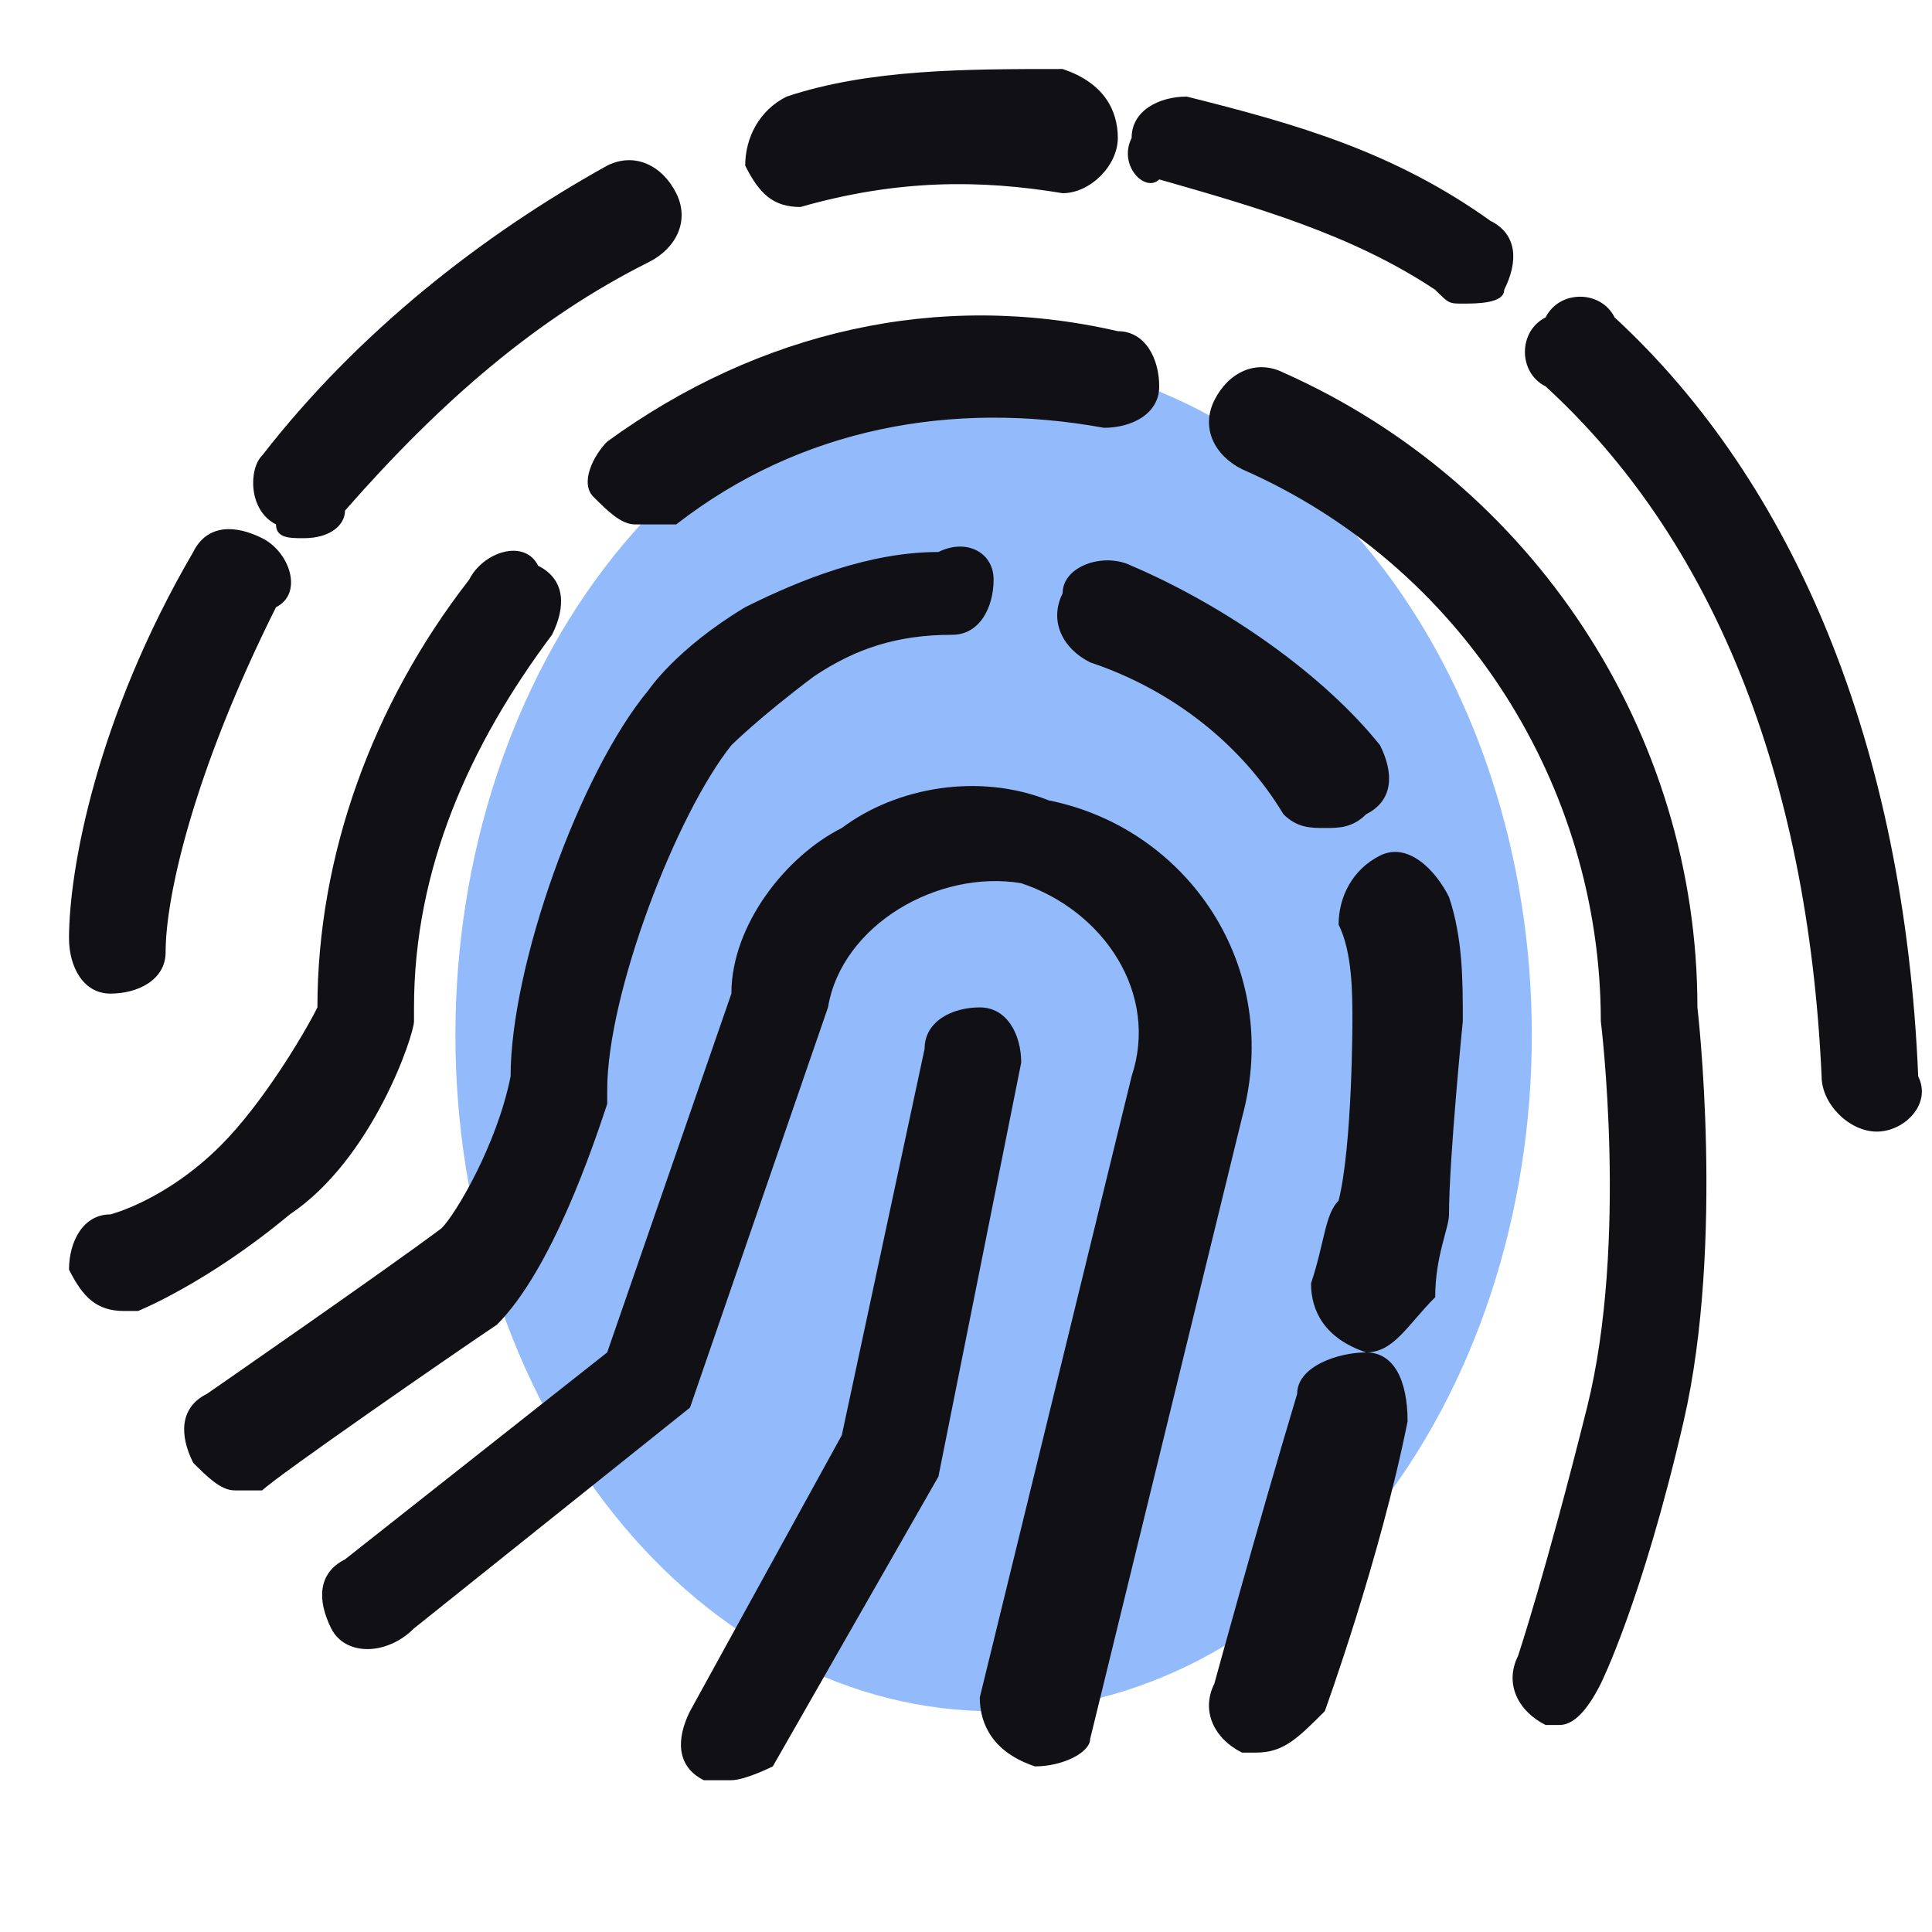
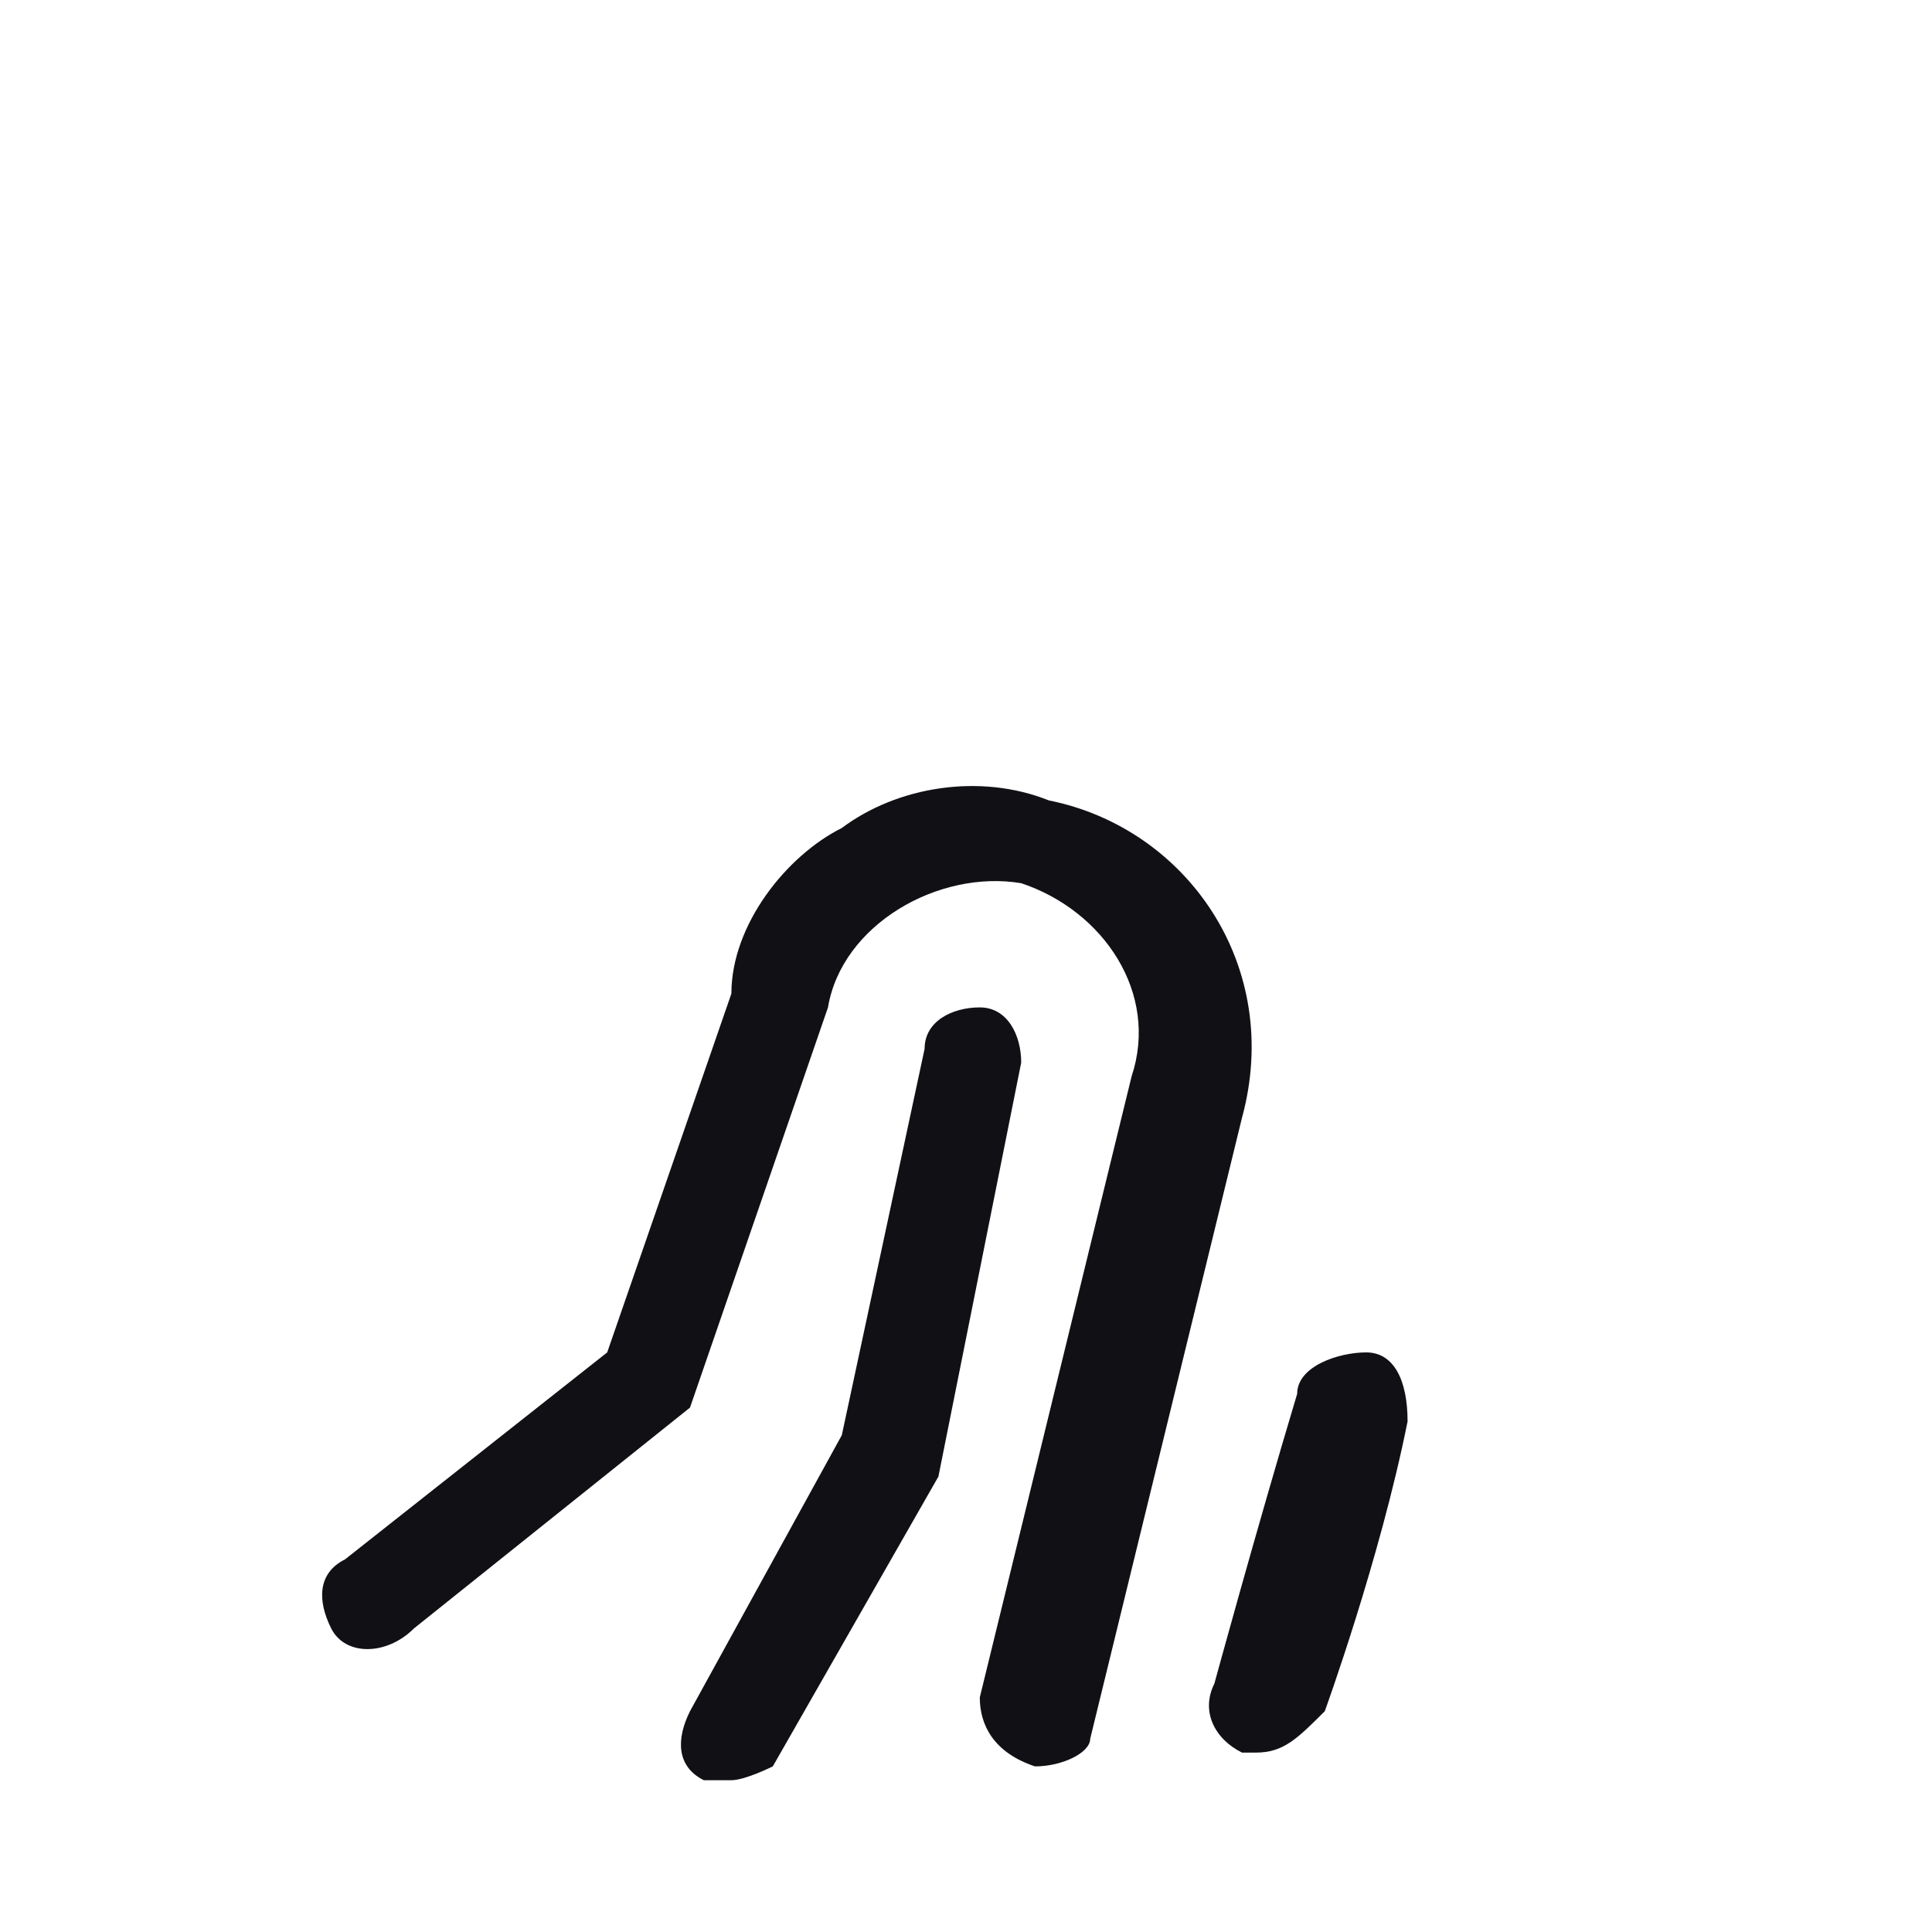
<svg xmlns="http://www.w3.org/2000/svg" width="180" height="180" viewBox="0 0 180 180" fill="none">
-   <path d="M42.43 96.428C42.429 104.702 43.726 112.895 46.246 120.539C48.766 128.183 52.459 135.128 57.115 140.979C61.771 146.829 67.299 151.47 73.383 154.636C79.467 157.803 85.987 159.432 92.573 159.432C99.158 159.432 105.678 157.803 111.762 154.636C117.846 151.47 123.374 146.829 128.03 140.979C132.686 135.128 136.38 128.183 138.899 120.539C141.419 112.895 142.716 104.702 142.715 96.428C142.716 88.155 141.419 79.962 138.899 72.318C136.38 64.674 132.686 57.729 128.03 51.878C123.374 46.028 117.846 41.387 111.762 38.221C105.678 35.054 99.158 33.425 92.573 33.425C85.987 33.425 79.467 35.054 73.383 38.221C67.299 41.387 61.771 46.028 57.115 51.878C52.459 57.729 48.766 64.674 46.246 72.318C43.726 79.962 42.429 88.155 42.43 96.428Z" fill="#93BAFB" />
-   <path d="M10.287 92.572C7.715 92.572 6.43 90 6.43 87.429C6.43 81 9.001 66.857 18.001 51.429C19.287 48.857 21.858 48.857 24.43 50.143C27.001 51.429 28.287 55.286 25.715 56.572C18.001 72 15.43 83.572 15.43 88.714C15.43 91.286 12.858 92.572 10.287 92.572ZM28.287 50.143C27.001 50.143 25.715 50.143 25.715 48.857C23.144 47.572 23.144 43.714 24.43 42.429C33.43 30.857 45.001 21.857 56.572 15.429C59.144 14.143 61.715 15.429 63.001 18C64.287 20.572 63.001 23.143 60.43 24.429C50.144 29.572 41.144 37.286 32.144 47.572C32.144 48.857 30.858 50.143 28.287 50.143ZM74.573 19.286C72.001 19.286 70.715 18 69.43 15.429C69.43 12.857 70.715 10.286 73.287 9C81.001 6.429 90.001 6.429 99.001 6.429C102.858 7.714 104.144 10.286 104.144 12.857C104.144 15.429 101.573 18 99.001 18C91.287 16.714 83.573 16.714 74.573 19.286C75.858 19.286 75.858 19.286 74.573 19.286ZM136.287 28.286C135.001 28.286 135.001 28.286 133.715 27C126.001 21.857 117.001 19.286 108.001 16.714C106.715 18 104.144 15.429 105.43 12.857C105.43 10.286 108.001 9 110.573 9C120.858 11.572 129.858 14.143 138.858 20.572C141.43 21.857 141.43 24.429 140.144 27C140.144 28.286 137.573 28.286 136.287 28.286ZM174.858 105.429C172.287 105.429 169.715 102.857 169.715 100.286C168.43 72 159.43 50.143 144.001 36C141.43 34.714 141.43 30.857 144.001 29.572C145.287 27 149.144 27 150.43 29.572C167.144 45 177.43 69.429 178.715 100.286C180.001 102.857 177.43 105.429 174.858 105.429Z" fill="#111115" />
-   <path d="M145.287 160.714H144.001C141.43 159.429 140.144 156.857 141.43 154.286C141.43 154.286 144.001 146.572 147.858 131.143C151.715 115.714 149.144 95.143 149.144 95.143C149.144 73.286 136.287 52.715 115.715 43.715C113.144 42.429 111.858 39.857 113.144 37.286C114.43 34.715 117.001 33.429 119.573 34.715C142.715 45 158.144 68.143 158.144 93.857C158.144 93.857 160.715 115.714 156.858 132.429C153.001 149.143 149.144 156.857 149.144 156.857C147.858 159.429 146.573 160.714 145.287 160.714ZM59.144 48.857C57.858 48.857 56.572 47.572 55.287 46.286C54.001 45 55.287 42.429 56.572 41.143C70.715 30.857 87.43 27 104.144 30.857C106.715 30.857 108.001 33.429 108.001 36C108.001 38.572 105.43 39.857 102.858 39.857C88.715 37.286 74.573 39.857 63.001 48.857H59.144ZM11.572 122.143C9.001 122.143 7.715 120.857 6.43 118.286C6.43 115.714 7.715 113.143 10.287 113.143C10.287 113.143 15.43 111.857 20.573 106.714C24.43 102.857 28.287 96.429 29.573 93.857C29.573 79.715 34.715 65.572 43.715 54C45.001 51.429 48.858 50.143 50.144 52.715C52.715 54 52.715 56.572 51.43 59.143C43.715 69.429 38.572 81 38.572 93.857V95.143C38.572 96.429 34.715 108 27.001 113.143C19.287 119.572 12.858 122.143 12.858 122.143H11.572Z" fill="#111115" />
-   <path d="M21.858 138.857C20.572 138.857 19.287 137.572 18.001 136.286C16.715 133.714 16.715 131.143 19.287 129.857C19.287 129.857 36.001 118.286 41.144 114.429C42.429 113.143 46.286 106.714 47.572 100.286C47.572 90 54.001 72 60.429 64.286C60.429 64.286 63.001 60.429 69.429 56.572C74.572 54 81.001 51.429 87.429 51.429C90.001 50.143 92.572 51.429 92.572 54C92.572 56.572 91.287 59.143 88.715 59.143C83.572 59.143 79.715 60.429 75.858 63C70.715 66.857 68.144 69.429 68.144 69.429C63.001 75.857 56.572 92.572 56.572 101.572V102.857C55.286 106.714 51.429 118.286 46.286 123.429C42.429 126 25.715 137.572 24.429 138.857H21.858ZM123.429 77.143C122.144 77.143 120.858 77.143 119.572 75.857C115.715 69.429 109.286 64.286 101.572 61.714C99.001 60.429 97.715 57.857 99.001 55.286C99.001 52.714 102.858 51.429 105.429 52.714C114.429 56.572 123.429 63 128.572 69.429C129.858 72 129.858 74.572 127.286 75.857C126.001 77.143 124.715 77.143 123.429 77.143ZM127.286 126C123.429 124.714 122.144 122.143 122.144 119.572C123.429 115.714 123.429 113.143 124.715 111.857C126.001 106.714 126.001 95.143 126.001 95.143C126.001 92.572 126.001 88.714 124.715 86.143C124.715 83.572 126.001 81 128.572 79.714C131.144 78.429 133.715 81 135.001 83.572C136.286 87.429 136.286 91.286 136.286 95.143C136.286 95.143 135.001 108 135.001 113.143C135.001 114.429 133.715 117 133.715 120.857C131.144 123.429 129.858 126 127.286 126Z" fill="#111115" />
  <path d="M116.998 163.286H115.713C113.141 162 111.855 159.429 113.141 156.857C113.141 156.857 116.998 142.714 120.855 129.857C120.855 127.286 124.713 126 127.284 126C129.855 126 131.141 128.571 131.141 132.429C128.57 145.286 123.427 159.429 123.427 159.429C120.855 162 119.57 163.286 116.998 163.286Z" fill="#111115" />
  <path d="M96.428 164.571C92.57 163.285 91.285 160.714 91.285 158.143L105.428 100.285C107.999 92.571 102.856 84.857 95.142 82.285C87.428 81 78.428 86.143 77.142 93.857L64.285 131.143L38.571 151.714C35.999 154.285 32.142 154.285 30.856 151.714C29.57 149.143 29.57 146.571 32.142 145.285L56.571 126L68.142 92.571C68.142 86.143 73.285 79.714 78.428 77.143C83.57 73.285 91.285 72 97.713 74.571C110.571 77.143 119.571 90 115.713 104.143L101.571 162C101.571 163.285 98.999 164.571 96.428 164.571Z" fill="#111115" />
  <path d="M68.143 165.857H65.572C63 164.571 63 162 64.286 159.428L78.429 133.714L86.143 97.714C86.143 95.143 88.715 93.857 91.286 93.857C93.857 93.857 95.143 96.428 95.143 99L87.429 137.571L72 164.571C72 164.571 69.429 165.857 68.143 165.857Z" fill="#111115" />
</svg>